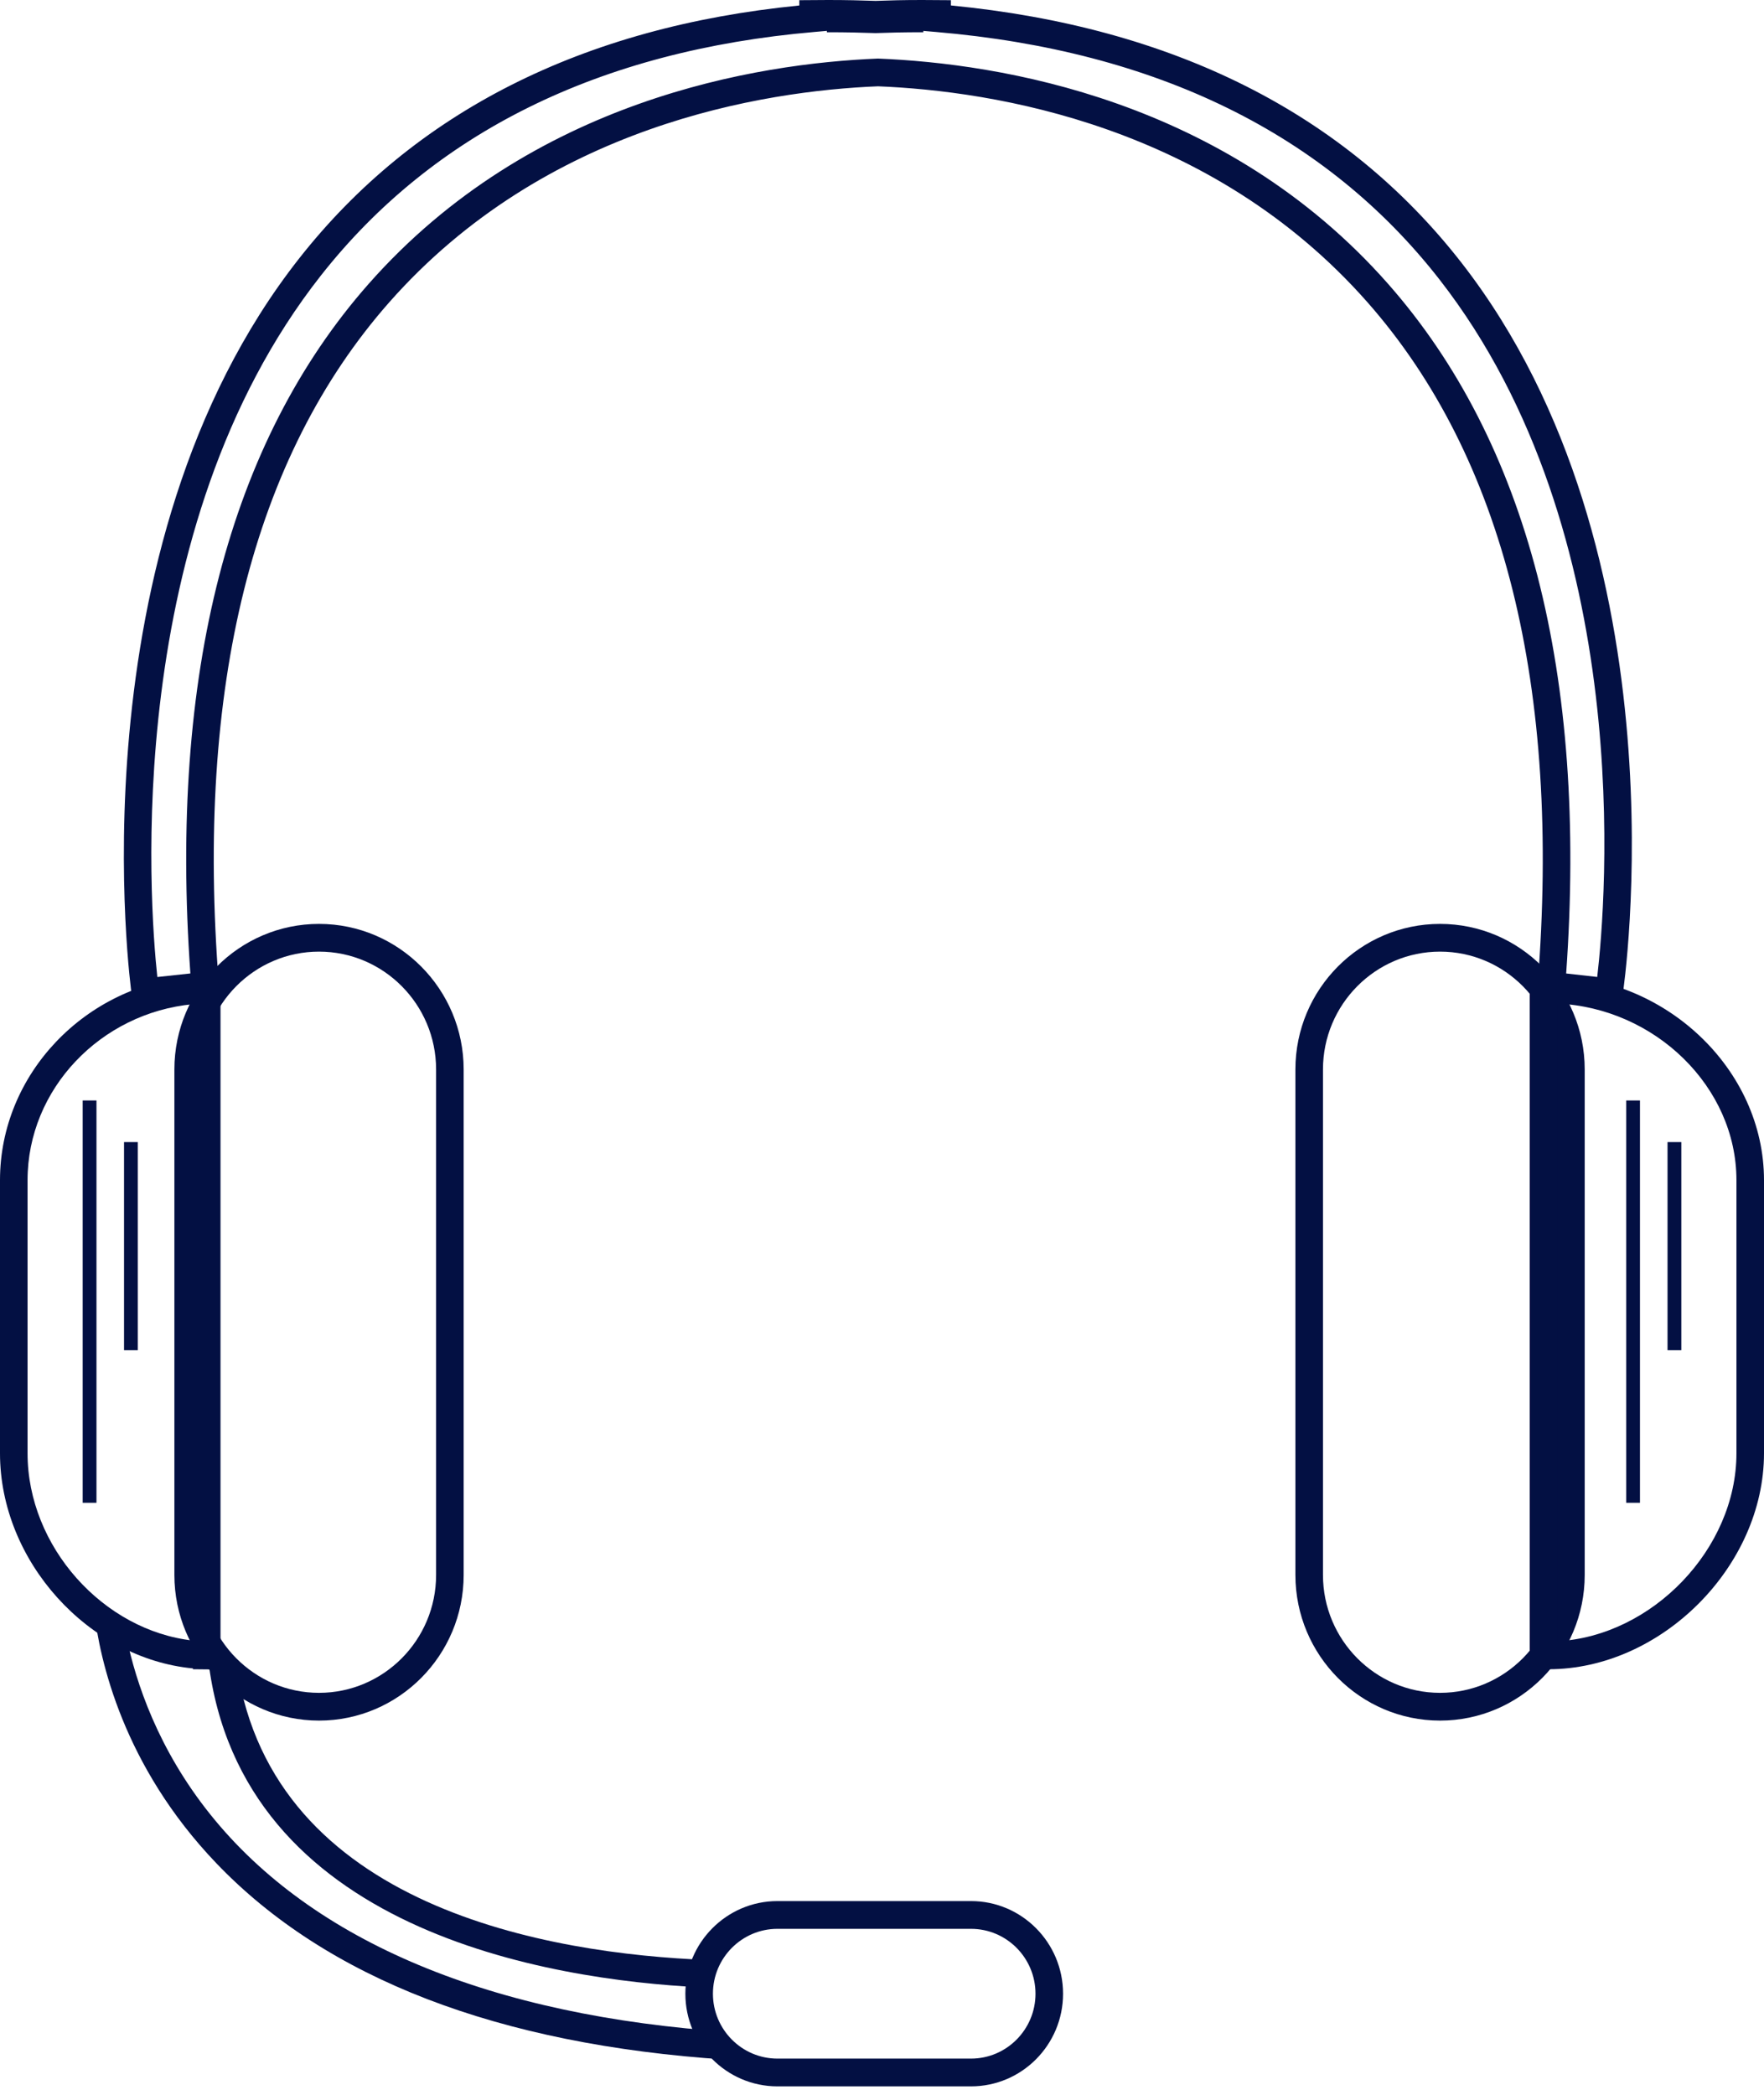
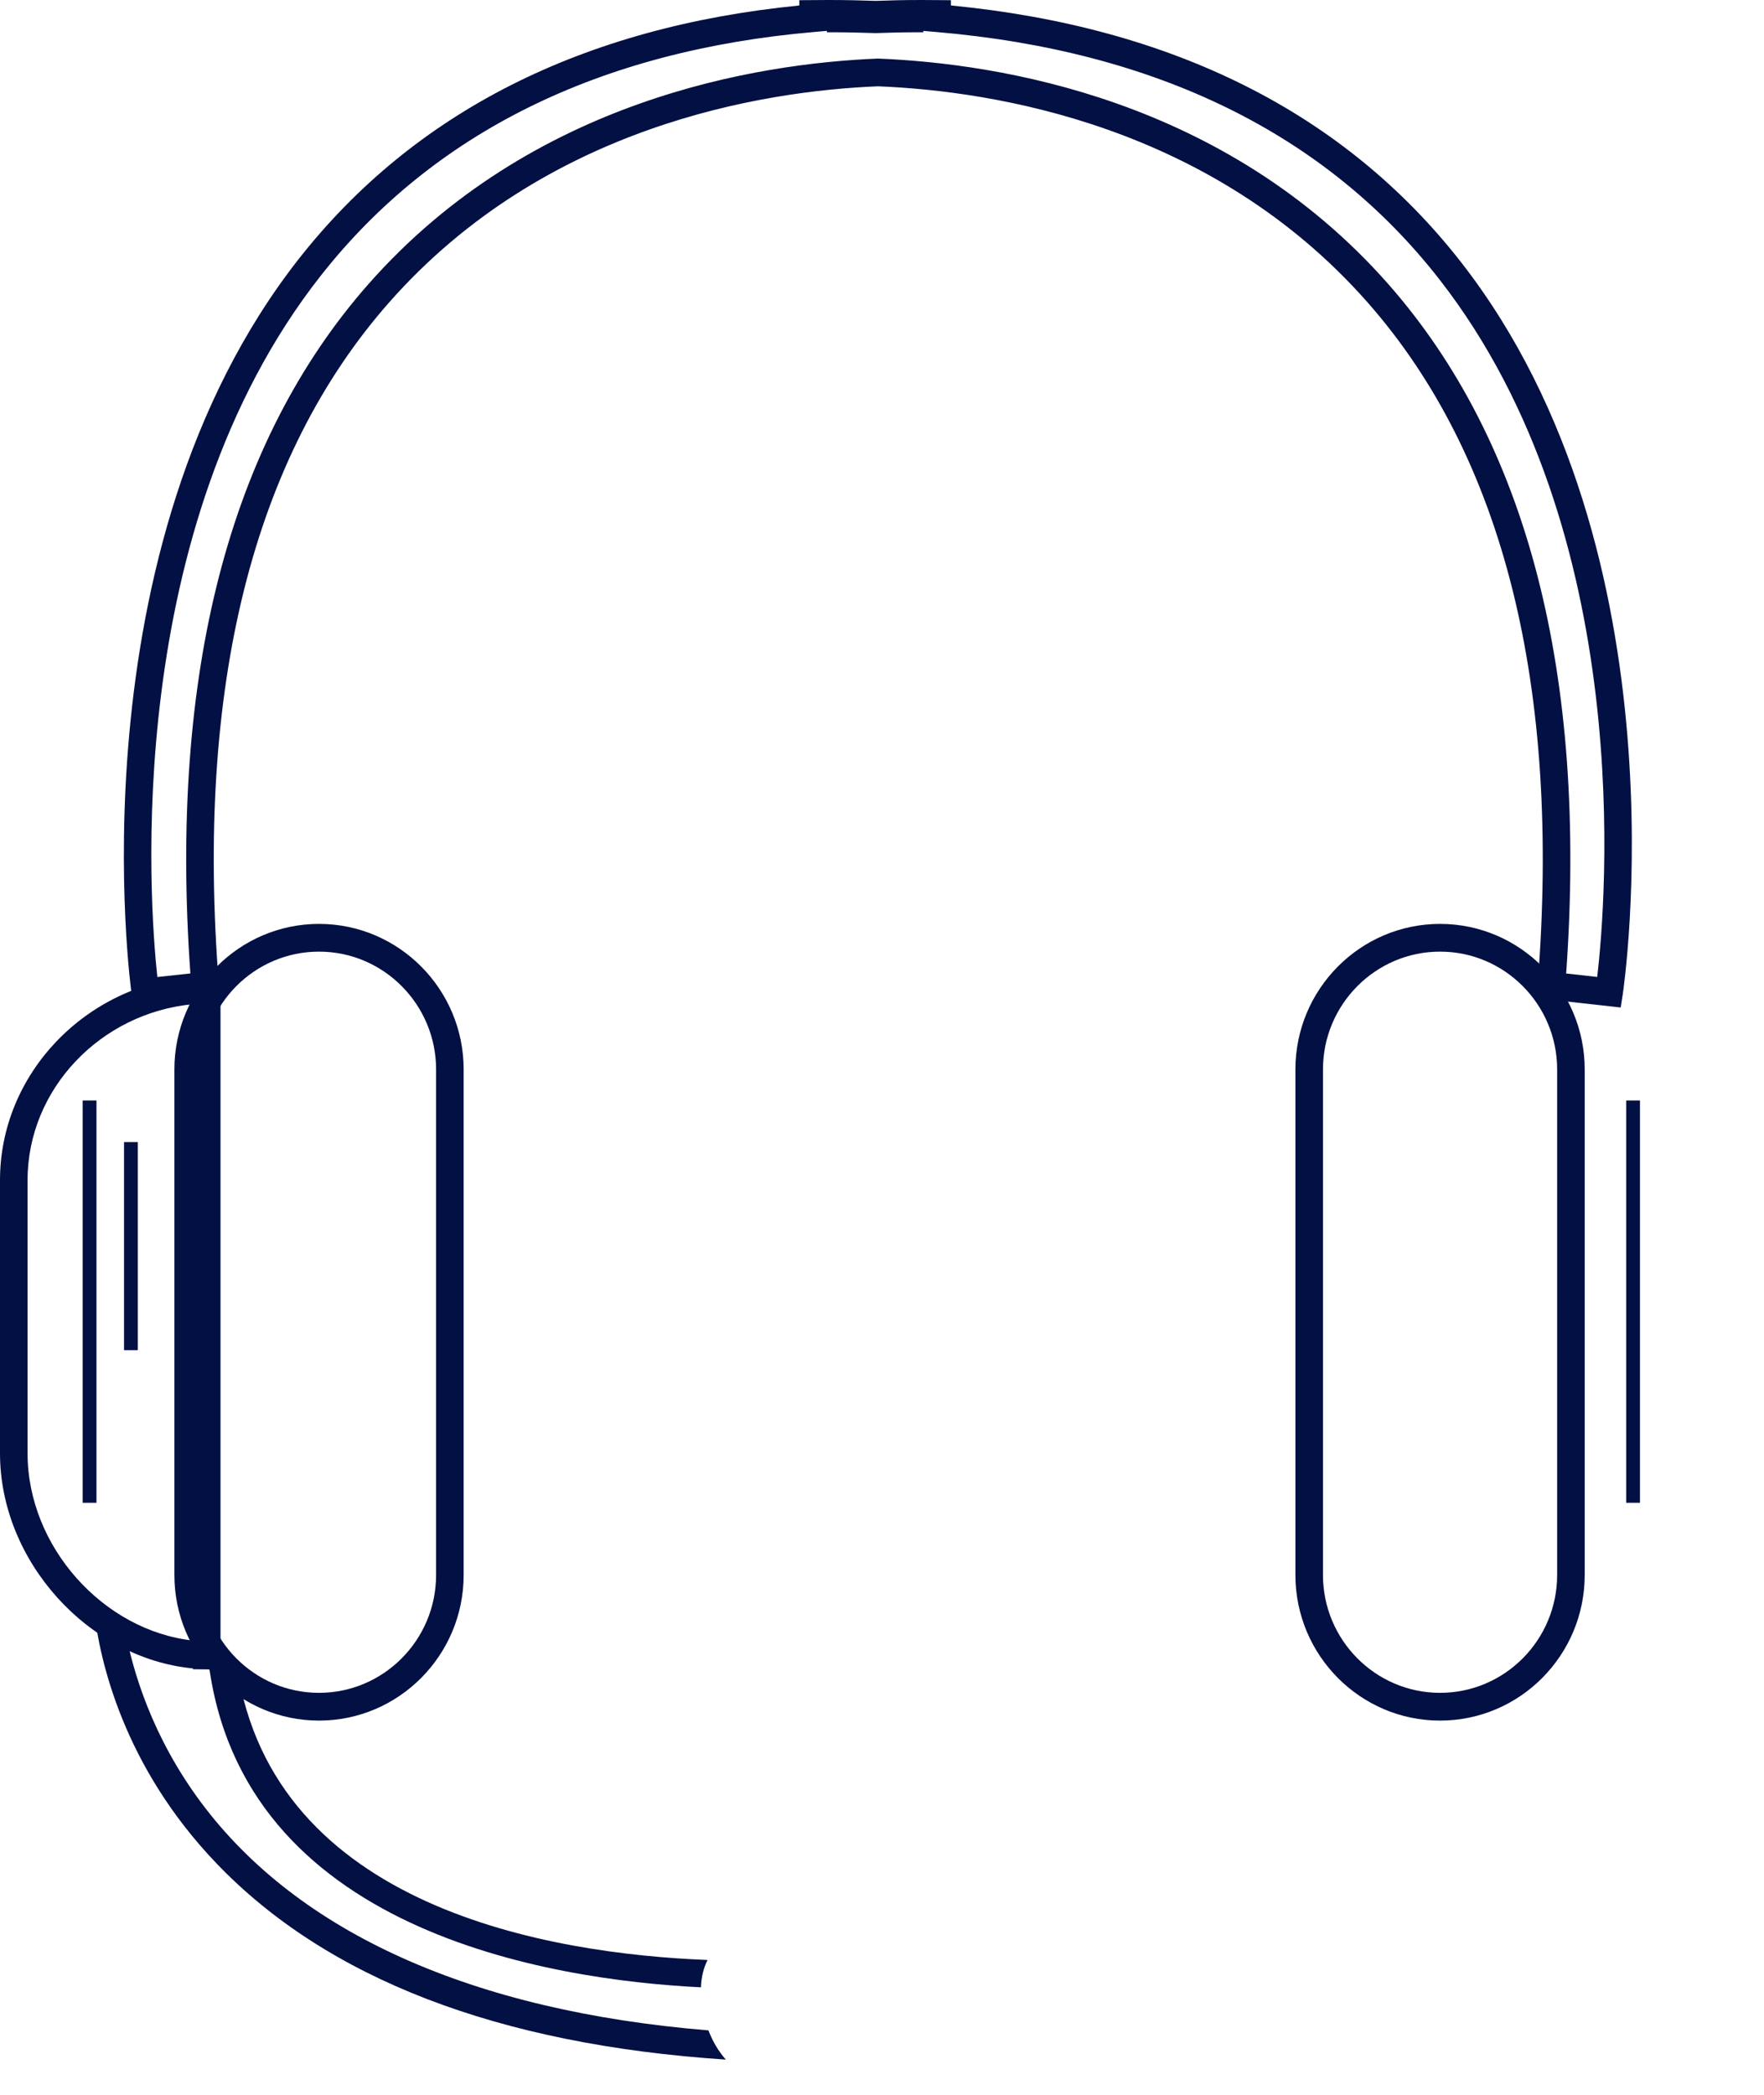
<svg xmlns="http://www.w3.org/2000/svg" width="64px" height="76px" viewBox="0 0 64 76">
  <title>Стац</title>
  <desc>Created with Sketch.</desc>
  <g id="Мобилон.скрипт" stroke="none" stroke-width="1" fill="none" fill-rule="evenodd">
    <g id="Мобилон.скрипт-2" transform="translate(-259, -3291)" fill="#031043">
      <g id="Group-88" transform="translate(133, 2726)">
        <g id="Group-15" transform="translate(0, 347)">
          <g id="Group-10" transform="translate(5, 218)">
            <g id="Стац" transform="translate(121, 0)">
              <path d="M25.703,73.662 C17.157,72.961 10.824,70.135 7.292,65.39 C5.527,63.019 4.816,60.646 4.529,59.089 C4.112,58.906 3.732,58.675 3.405,58.396 C3.617,60.239 4.467,64.061 7.845,67.594 C11.857,71.789 18.073,74.177 26.334,74.722 C26.059,74.413 25.852,74.051 25.703,73.662" id="Fill-29" />
              <path d="M25.434,72.1 C25.434,72.093 25.433,72.087 25.433,72.08 C25.444,71.729 25.526,71.399 25.671,71.108 C19.935,70.882 9.914,69.215 8.601,60.486 C8.243,60.437 7.899,60.347 7.557,60.236 C8.732,70.042 19.905,71.825 25.434,72.1" id="Fill-30" />
              <path d="M11.574,62.423 C8.681,62.423 6.327,60.053 6.327,57.14 L6.327,38.8 C6.327,35.888 8.681,33.519 11.574,33.519 C14.467,33.519 16.822,35.888 16.822,38.8 L16.822,57.14 C16.822,60.053 14.467,62.423 11.574,62.423 Z M11.574,34.525 C9.232,34.525 7.327,36.443 7.327,38.8 L7.327,57.14 C7.327,59.498 9.232,61.416 11.574,61.416 C13.916,61.416 15.822,59.498 15.822,57.14 L15.822,38.8 C15.822,36.443 13.916,34.525 11.574,34.525 L11.574,34.525 Z" id="Fill-31" />
              <path d="M8,60.57 L7,60.56 L7,60.53 C3.217,60.171 0,56.645 0,52.726 L0,42.816 C0,38.963 3.098,35.742 7,35.421 L7,35.395 L8,35.386 L8,60.57 Z M7,36.432 C3.648,36.748 1,39.514 1,42.816 L1,52.726 C1,56.112 3.749,59.161 7,59.519 L7,36.432 L7,36.432 Z" id="Fill-32" />
              <path d="M52.247,62.423 C49.353,62.423 46.999,60.053 46.999,57.14 L46.999,38.8 C46.999,35.888 49.353,33.519 52.247,33.519 C55.141,33.519 57.495,35.888 57.495,38.8 L57.495,57.14 C57.495,60.053 55.141,62.423 52.247,62.423 Z M52.247,34.525 C49.905,34.525 47.999,36.443 47.999,38.8 L47.999,57.14 C47.999,59.498 49.905,61.416 52.247,61.416 C54.59,61.416 56.495,59.498 56.495,57.14 L56.495,38.8 C56.495,36.443 54.59,34.525 52.247,34.525 L52.247,34.525 Z" id="Fill-33" />
-               <path d="M56.184,60.56 L55.5,60.56 L55.5,35.395 L56.184,35.395 C60.421,35.395 64,38.793 64,42.816 L64,52.726 C64,56.827 60.275,60.56 56.184,60.56 Z M56.5,36.409 L56.5,59.545 C59.941,59.362 63,56.194 63,52.726 L63,42.816 C63,39.438 60.055,36.57 56.5,36.409 L56.5,36.409 Z" id="Fill-34" />
              <path d="M58.801,36.552 L55.75,36.212 L55.788,35.726 C56.639,24.91 54.562,16.58 49.612,10.965 C43.951,4.544 36.056,3.3 31.854,3.131 C27.687,3.3 19.784,4.545 14.118,10.972 C9.169,16.587 7.09,24.915 7.941,35.726 L7.98,36.214 L4.845,36.551 L4.776,36.072 C4.753,35.912 2.545,19.936 10.857,9.372 C15.037,4.06 21.14,0.975 29,0.199 L29,0.007 L30.047,0 C30.733,0 31.207,0.013 31.767,0.032 C32.292,0.013 32.767,0 33.453,0 L34.5,0.007 L34.5,0.198 C42.573,0.98 48.801,4.116 53.017,9.523 C61.254,20.089 58.9,35.918 58.875,36.077 L58.801,36.552 Z M30,1.17 L30,1.12 L29.543,1.16 C21.75,1.835 15.727,4.807 11.645,9.993 C4.398,19.198 5.418,32.737 5.708,35.446 L6.907,35.317 C6.136,24.459 8.309,16.046 13.37,10.304 C19.282,3.599 27.488,2.301 31.854,2.125 C36.255,2.301 44.453,3.597 50.36,10.297 C55.422,16.039 57.595,24.455 56.822,35.318 L57.949,35.444 C58.263,32.759 59.404,19.343 52.226,10.14 C48.11,4.862 41.964,1.842 33.958,1.16 L33.5,1.121 L33.5,1.17 L33.453,1.17 C32.78,1.17 32.316,1.182 31.767,1.201 C31.185,1.182 30.72,1.17 30.047,1.17 L30,1.17 L30,1.17 Z" id="Fill-35" />
-               <path d="M35.23,75.693 L28.206,75.693 C26.364,75.693 24.866,74.186 24.866,72.332 C24.866,70.479 26.364,68.971 28.206,68.971 L35.23,68.971 C37.072,68.971 38.569,70.479 38.569,72.332 C38.569,74.186 37.072,75.693 35.23,75.693 Z M28.206,69.978 C26.916,69.978 25.866,71.034 25.866,72.332 C25.866,73.63 26.916,74.686 28.206,74.686 L35.23,74.686 C36.52,74.686 37.569,73.63 37.569,72.332 C37.569,71.034 36.52,69.978 35.23,69.978 L28.206,69.978 L28.206,69.978 Z" id="Fill-36" />
              <path d="M4.5,41.435 L4.5,48.984" id="Fill-37" />
              <polygon id="Fill-38" points="4.5 48.984 5 48.984 5 41.435 4.5 41.435" />
              <path d="M3,39.925 L3,54.521" id="Fill-39" />
              <polygon id="Fill-40" points="3 54.521 3.5 54.521 3.5 39.925 3 39.925" />
-               <path d="M60.5,41.435 L60.5,48.984" id="Fill-41" />
-               <polygon id="Fill-42" points="60.5 48.984 61 48.984 61 41.435 60.5 41.435" />
-               <path d="M59,39.925 L59,54.521" id="Fill-43" />
              <polygon id="Fill-44" points="59 54.521 59.5 54.521 59.5 39.925 59 39.925" />
            </g>
          </g>
        </g>
      </g>
    </g>
  </g>
</svg>